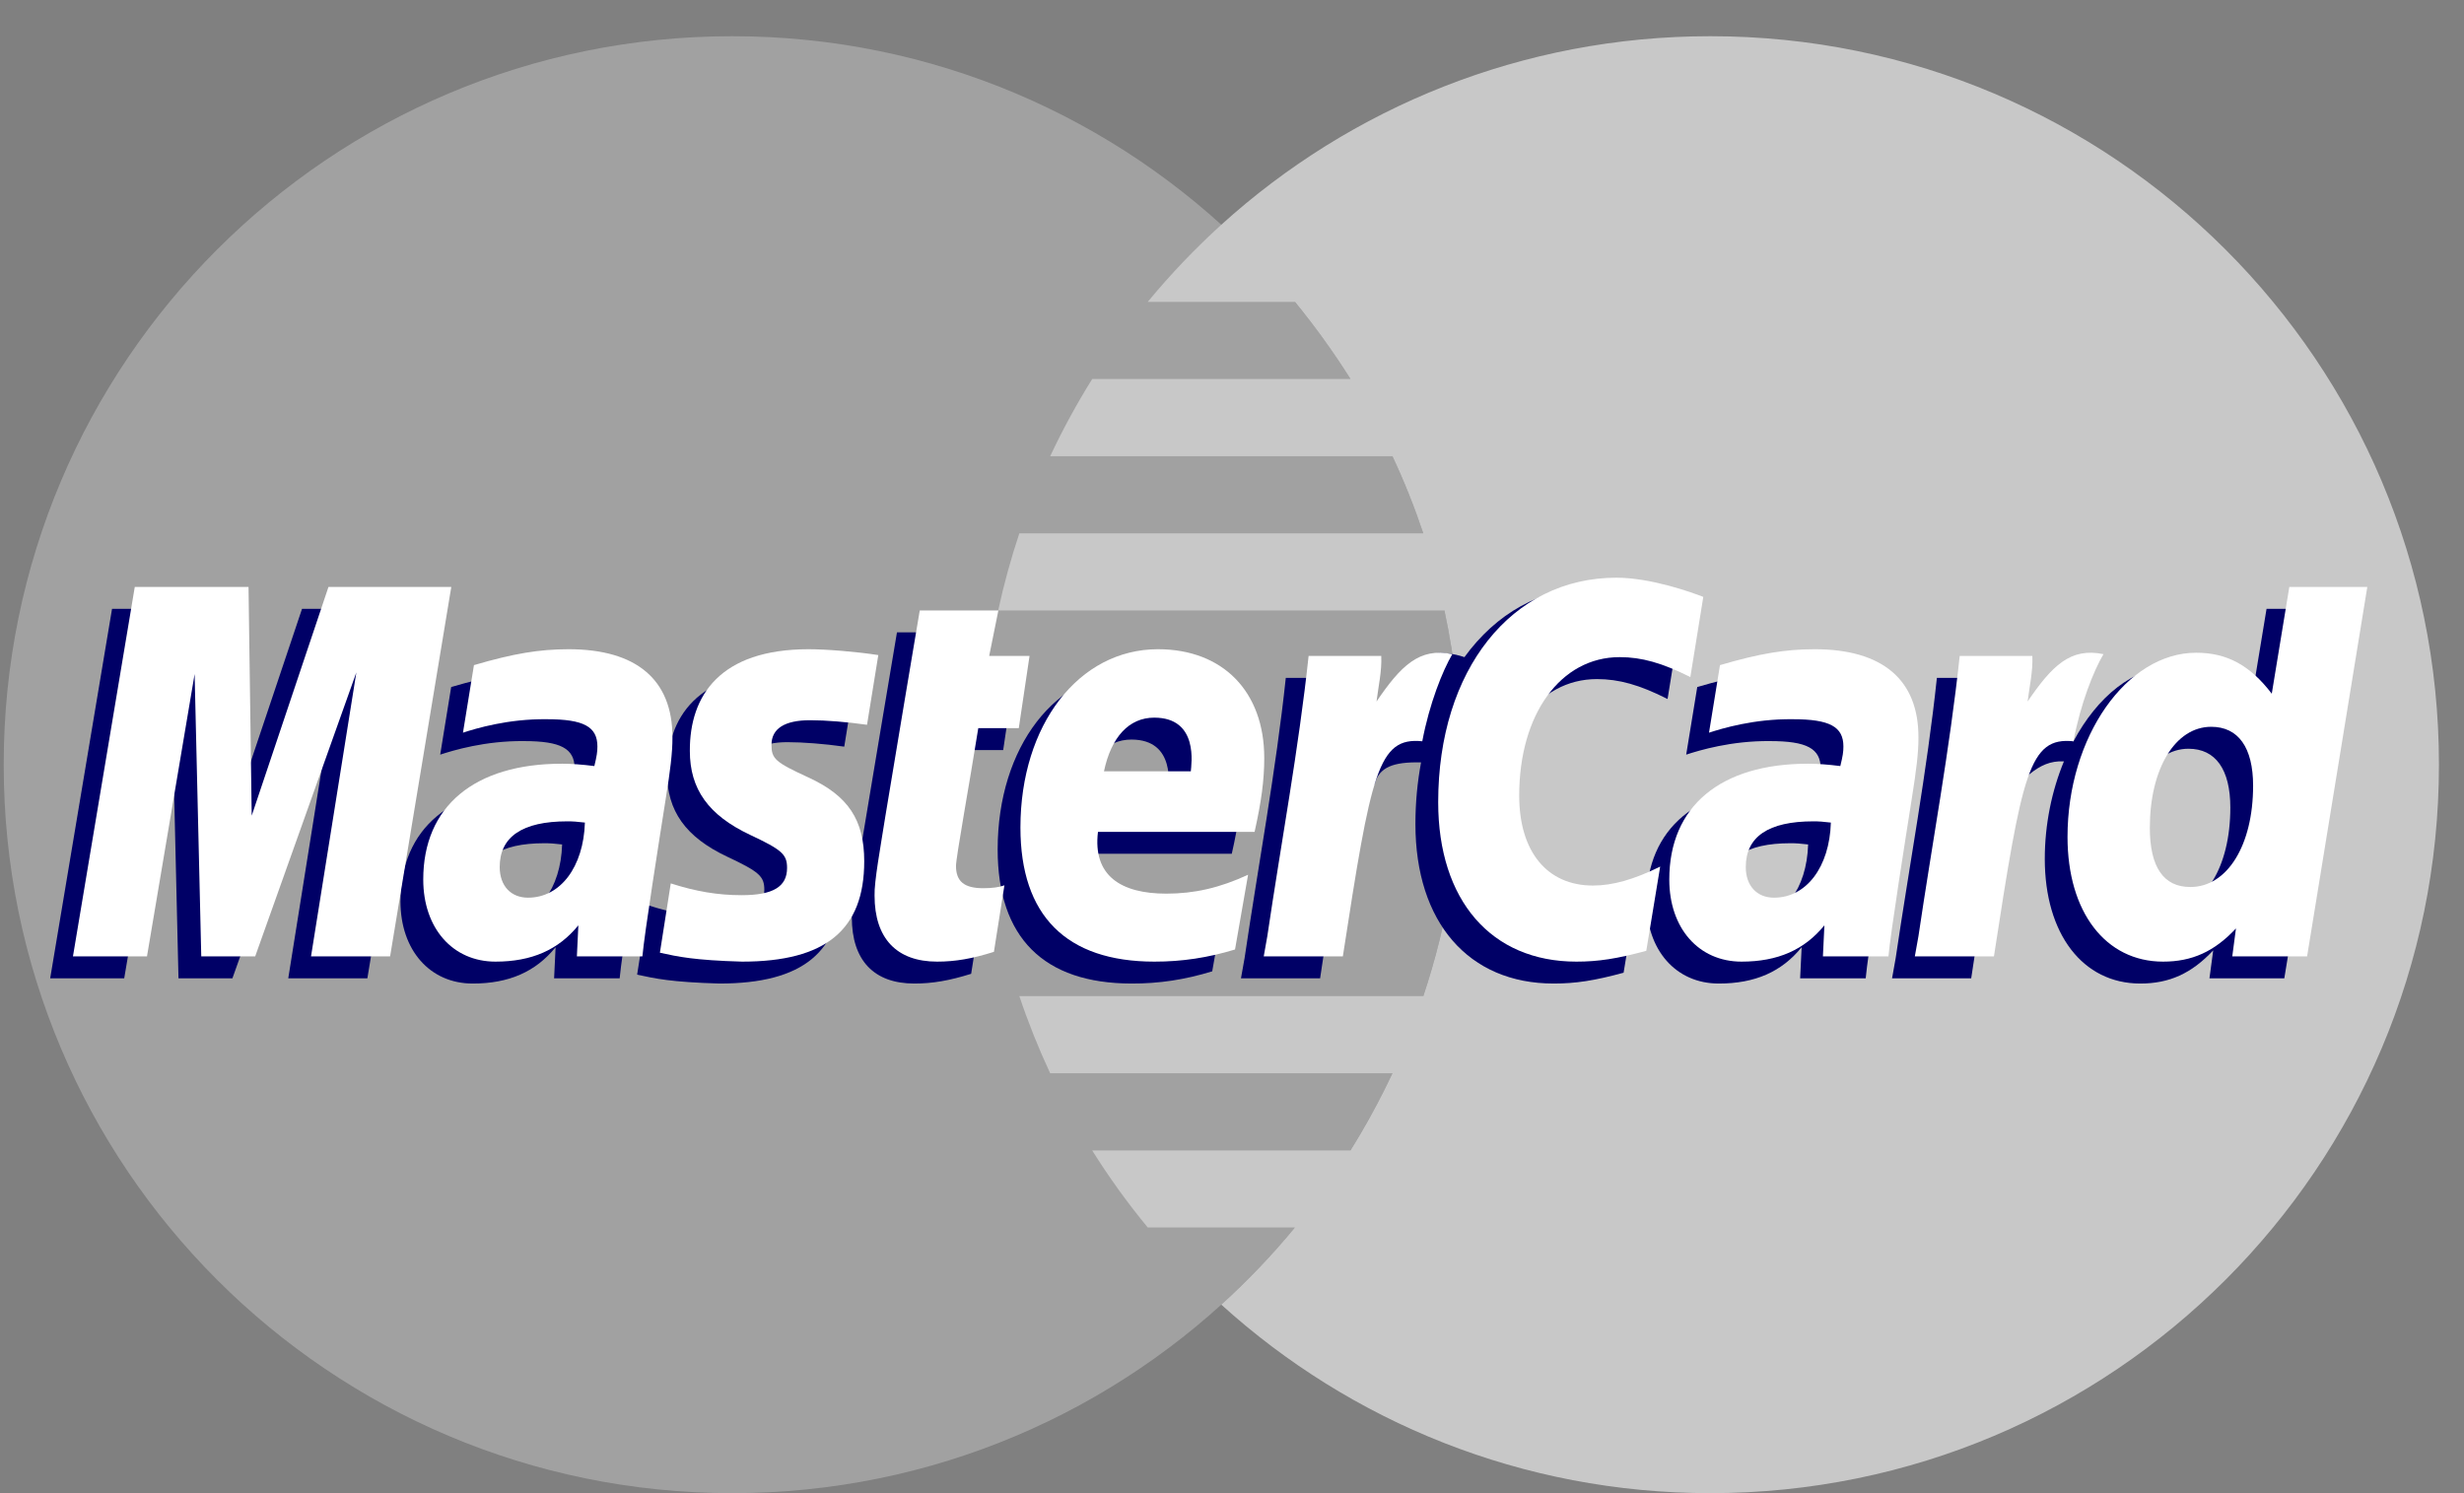
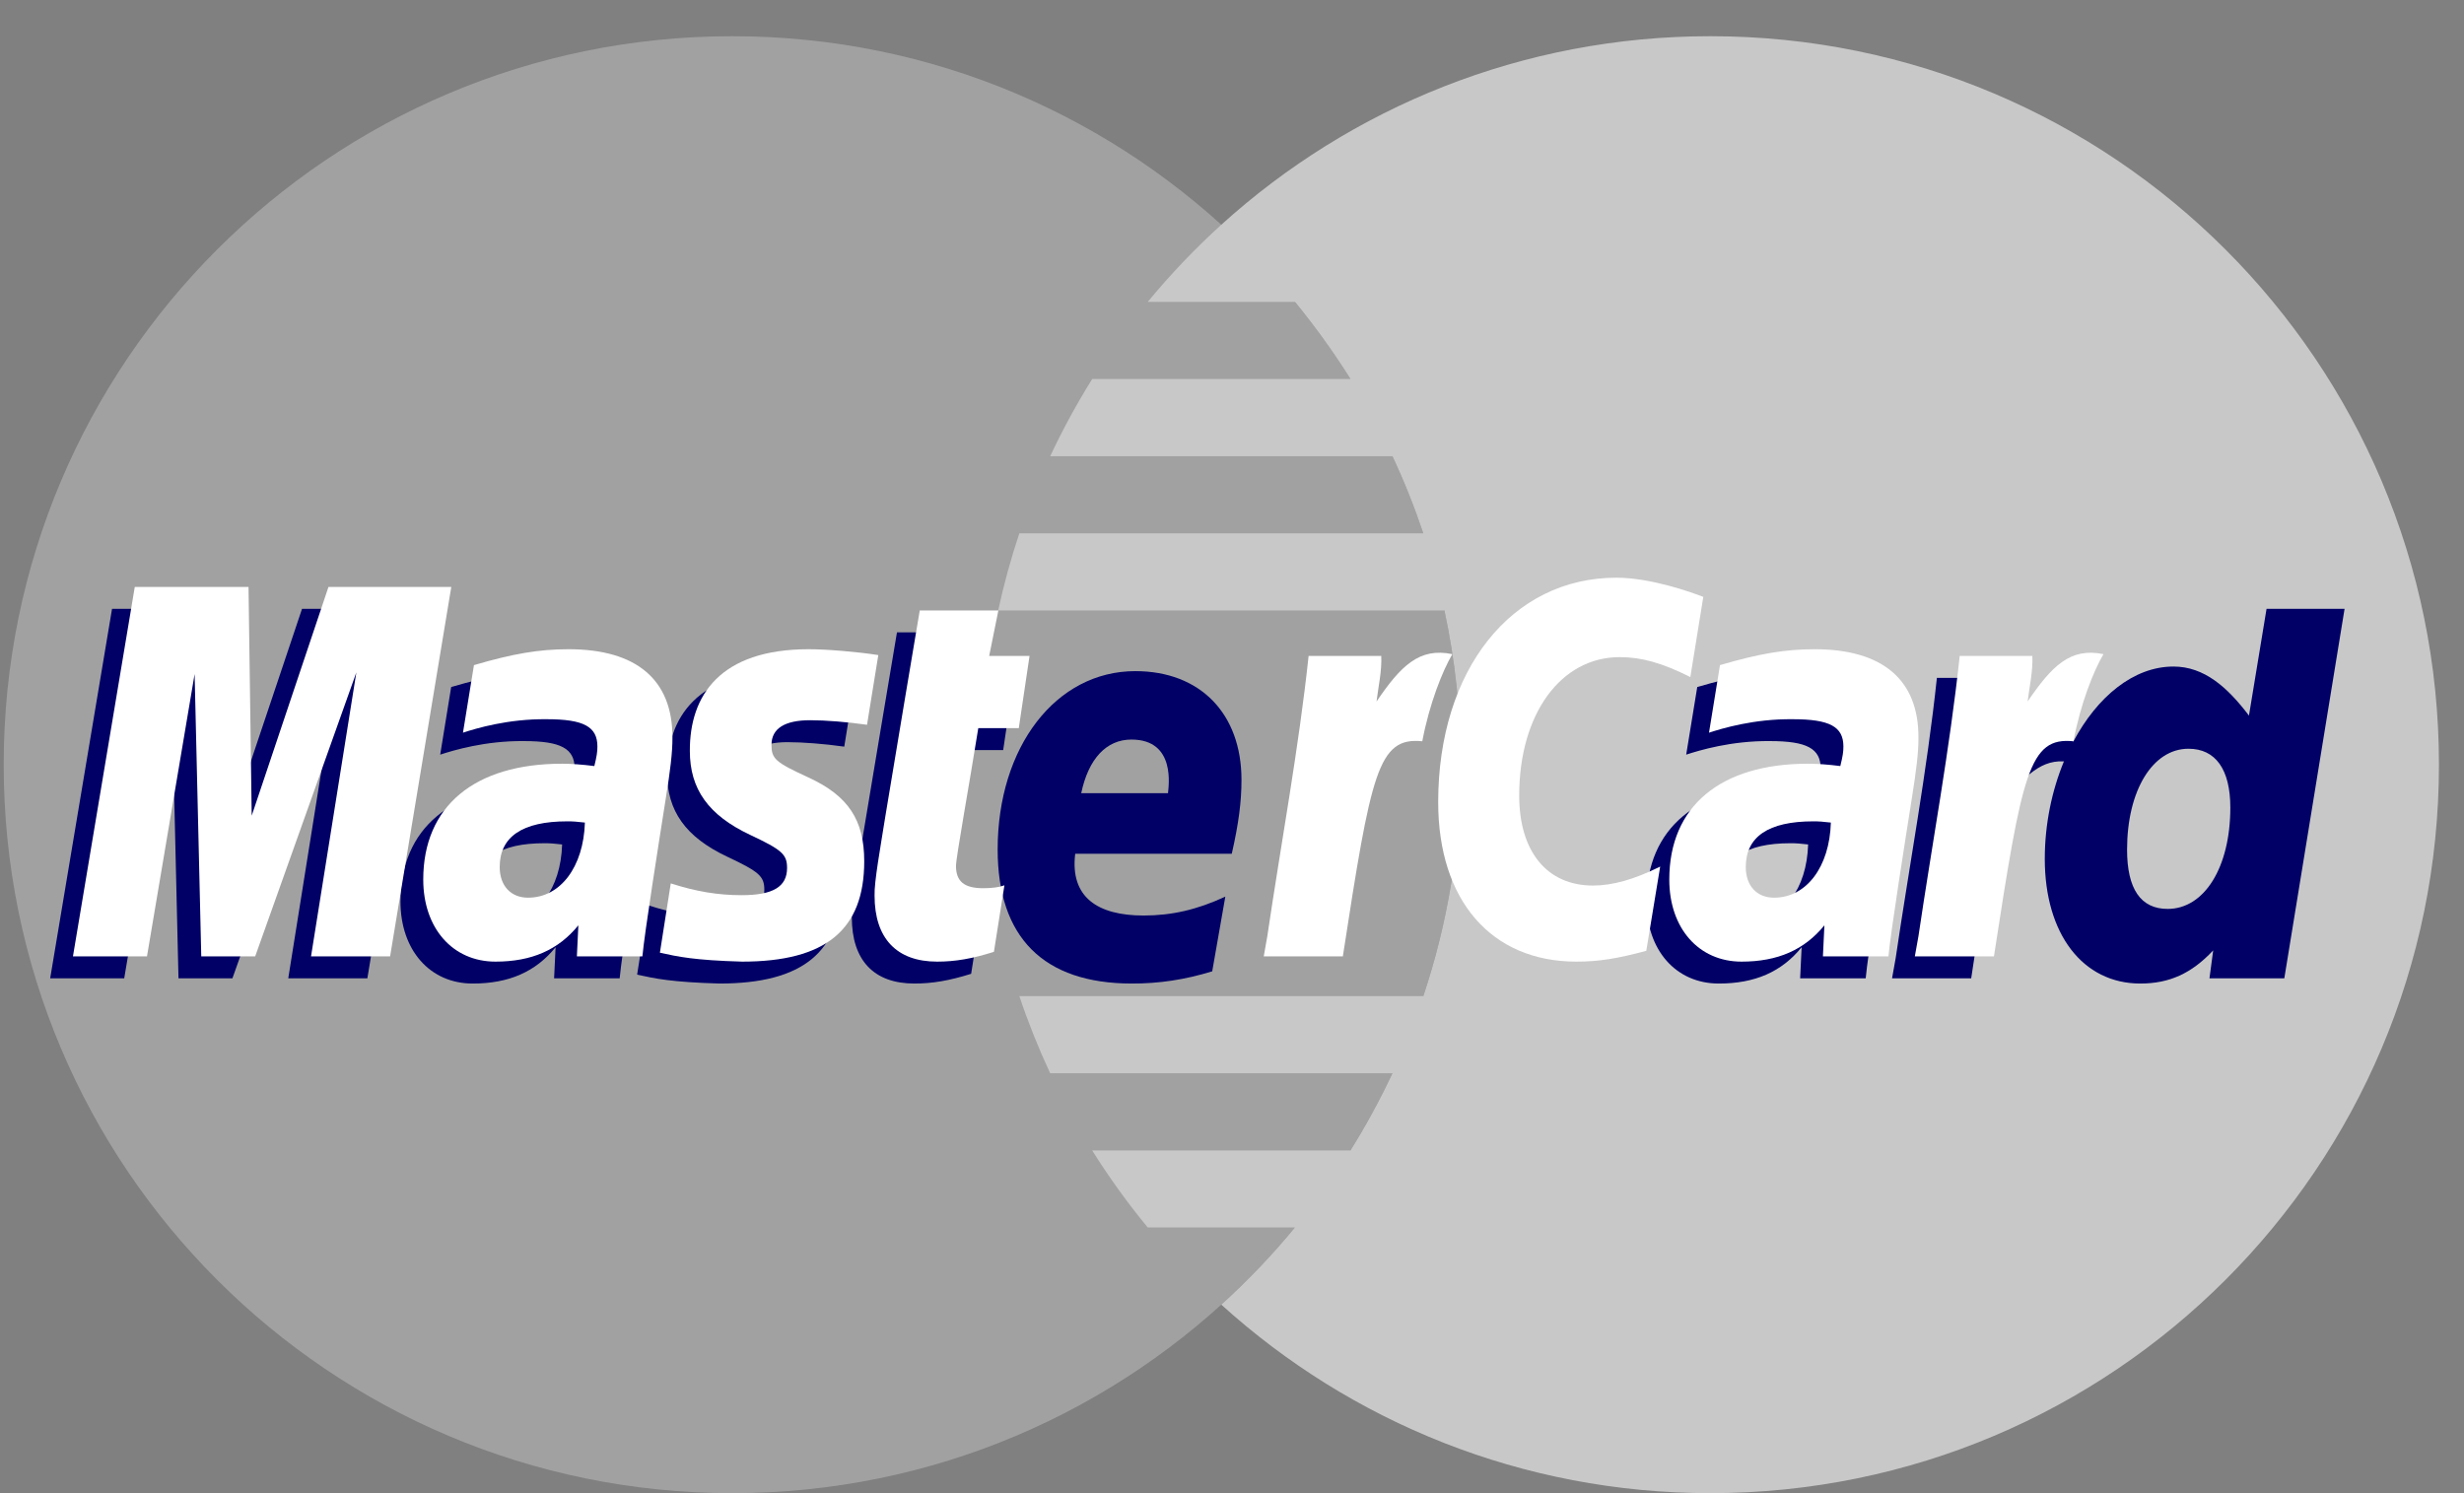
<svg xmlns="http://www.w3.org/2000/svg" xmlns:ns1="http://www.bohemiancoding.com/sketch/ns" width="66px" height="40px" viewBox="0 0 66 40" version="1.1">
  <rect x="0" y="0" width="66" height="40" fill="#808080" stroke="none" />
  <title>Credit Card/MasterCard/MasterCard</title>
  <desc>Created with Sketch.</desc>
  <defs />
  <g id="Icons:-Credit-card" stroke="none" stroke-width="1" fill="none" fill-rule="evenodd" ns1:type="MSPage">
    <g id="MasterCard" ns1:type="MSArtboardGroup" transform="translate(-17, -10)">
      <g id="Credit-Card/MasterCard/MasterCard" ns1:type="MSLayerGroup" transform="translate(17, 10)">
        <path d="M39.129,20.485 C39.129,31.264 30.392,40 19.614,40 C8.836,40 0.099,31.264 0.099,20.485 C0.099,9.707 8.836,0.97 19.614,0.97 C30.392,0.97 39.129,9.707 39.129,20.485" id="Fill-333" fill="#a1a1a1" ns1:type="MSShapeGroup" />
        <path d="M45.814,0.97 C40.771,0.97 36.177,2.883 32.713,6.021 C32.008,6.661 31.35,7.352 30.743,8.087 L34.686,8.087 C35.224,8.743 35.72,9.432 36.174,10.154 L29.255,10.154 C28.841,10.818 28.465,11.507 28.13,12.221 L37.297,12.221 C37.611,12.89 37.886,13.579 38.124,14.287 L27.304,14.287 C27.079,14.96 26.889,15.65 26.737,16.353 L38.69,16.353 C38.976,17.685 39.129,19.067 39.129,20.485 C39.129,22.652 38.776,24.737 38.124,26.685 L27.304,26.685 C27.541,27.392 27.817,28.082 28.13,28.752 L37.297,28.752 C36.962,29.464 36.588,30.154 36.172,30.819 L29.255,30.819 C29.706,31.538 30.203,32.229 30.743,32.883 L34.685,32.883 C34.079,33.62 33.42,34.31 32.713,34.95 C36.177,38.088 40.771,40 45.814,40 C56.592,40 65.329,31.264 65.329,20.485 C65.329,9.708 56.592,0.97 45.814,0.97" id="Fill-334" fill="#c8c8c8" ns1:type="MSShapeGroup" />
        <path d="M15.057,22.622 C14.834,22.597 14.736,22.589 14.584,22.589 C13.383,22.589 12.776,23.001 12.776,23.815 C12.776,24.316 13.072,24.634 13.535,24.634 C14.398,24.634 15.02,23.813 15.057,22.622 L15.057,22.622 Z M16.598,26.209 L14.842,26.209 L14.882,25.375 C14.347,26.034 13.632,26.348 12.662,26.348 C11.514,26.348 10.727,25.452 10.727,24.149 C10.727,22.189 12.096,21.046 14.446,21.046 C14.687,21.046 14.995,21.068 15.31,21.108 C15.375,20.842 15.392,20.729 15.392,20.586 C15.392,20.053 15.023,19.853 14.034,19.853 C12.997,19.842 12.142,20.101 11.791,20.216 C11.813,20.082 12.085,18.405 12.085,18.405 C13.14,18.095 13.837,17.979 14.62,17.979 C16.44,17.979 17.404,18.796 17.402,20.34 C17.405,20.754 17.336,21.263 17.23,21.935 C17.046,23.1 16.652,25.601 16.598,26.209 L16.598,26.209 Z" id="Fill-336" fill="#000066" ns1:type="MSShapeGroup" />
        <path d="M9.84,26.209 L7.721,26.209 L8.935,18.6 L6.225,26.209 L4.781,26.209 L4.603,18.643 L3.327,26.209 L1.344,26.209 L3.001,16.31 L6.047,16.31 L6.231,21.851 L8.09,16.31 L11.478,16.31 L9.84,26.209" id="Fill-337" fill="#000066" ns1:type="MSShapeGroup" />
        <path d="M48.432,22.622 C48.209,22.597 48.113,22.589 47.96,22.589 C46.758,22.589 46.152,23.001 46.152,23.815 C46.152,24.316 46.447,24.634 46.911,24.634 C47.773,24.634 48.396,23.813 48.432,22.622 L48.432,22.622 Z M49.974,26.209 L48.218,26.209 L48.258,25.375 C47.723,26.034 47.009,26.348 46.039,26.348 C44.889,26.348 44.103,25.452 44.103,24.149 C44.103,22.189 45.472,21.046 47.822,21.046 C48.063,21.046 48.37,21.068 48.685,21.108 C48.751,20.842 48.768,20.729 48.768,20.586 C48.768,20.053 48.399,19.853 47.409,19.853 C46.373,19.842 45.518,20.101 45.166,20.216 C45.189,20.082 45.462,18.405 45.462,18.405 C46.516,18.095 47.213,17.979 47.996,17.979 C49.817,17.979 50.779,18.796 50.777,20.34 C50.781,20.754 50.713,21.263 50.606,21.935 C50.423,23.1 50.027,25.601 49.974,26.209 L49.974,26.209 Z" id="Fill-338" fill="#000066" ns1:type="MSShapeGroup" />
        <path d="M26.013,26.087 C25.433,26.269 24.981,26.348 24.491,26.348 C23.408,26.348 22.817,25.726 22.817,24.579 C22.802,24.224 22.973,23.288 23.107,22.434 C23.23,21.682 24.026,16.94 24.026,16.94 L26.132,16.94 L25.886,18.159 L27.158,18.159 L26.871,20.094 L25.595,20.094 C25.35,21.624 25.001,23.531 24.997,23.784 C24.997,24.199 25.219,24.381 25.723,24.381 C25.964,24.381 26.151,24.356 26.294,24.305 L26.013,26.087" id="Fill-339" fill="#000066" ns1:type="MSShapeGroup" />
        <path d="M32.47,26.021 C31.746,26.243 31.049,26.351 30.309,26.348 C27.952,26.345 26.723,25.114 26.723,22.757 C26.723,20.005 28.286,17.979 30.409,17.979 C32.145,17.979 33.254,19.113 33.254,20.892 C33.254,21.483 33.178,22.059 32.994,22.872 L28.8,22.872 C28.659,24.04 29.406,24.526 30.632,24.526 C31.384,24.526 32.065,24.371 32.821,24.02 L32.47,26.021 L32.47,26.021 Z M31.286,21.249 C31.298,21.081 31.509,19.812 30.306,19.812 C29.636,19.812 29.156,20.323 28.961,21.249 L31.286,21.249 L31.286,21.249 Z" id="Fill-340" fill="#000066" ns1:type="MSShapeGroup" />
        <path d="M17.868,20.704 C17.868,21.721 18.362,22.424 19.481,22.951 C20.339,23.355 20.473,23.474 20.473,23.84 C20.473,24.341 20.094,24.569 19.256,24.569 C18.623,24.569 18.036,24.469 17.357,24.25 C17.357,24.25 17.08,26.025 17.066,26.11 C17.548,26.214 17.977,26.311 19.271,26.348 C21.506,26.348 22.539,25.497 22.539,23.657 C22.539,22.551 22.107,21.902 21.046,21.414 C20.158,21.006 20.055,20.915 20.055,20.539 C20.055,20.104 20.408,19.882 21.092,19.882 C21.508,19.882 22.076,19.926 22.614,20.002 L22.916,18.135 C22.367,18.048 21.535,17.979 21.051,17.979 C18.681,17.979 17.861,19.217 17.868,20.704" id="Fill-341" fill="#000066" ns1:type="MSShapeGroup" />
-         <path d="M42.774,18.192 C43.362,18.192 43.912,18.344 44.667,18.726 L45.014,16.578 C44.703,16.456 43.611,15.74 42.685,15.74 C41.268,15.74 40.068,16.444 39.226,17.604 C37.996,17.197 37.49,18.02 36.871,18.84 L36.32,18.968 C36.362,18.699 36.4,18.431 36.388,18.159 L34.441,18.159 C34.176,20.651 33.705,23.174 33.337,25.667 L33.24,26.209 L35.36,26.209 C35.713,23.91 35.907,22.439 36.025,21.442 L36.823,21 C36.943,20.555 37.315,20.406 38.064,20.424 C37.966,20.949 37.913,21.502 37.913,22.074 C37.913,24.708 39.336,26.348 41.616,26.348 C42.203,26.348 42.708,26.271 43.489,26.058 L43.86,23.803 C43.158,24.148 42.582,24.31 42.061,24.31 C40.829,24.31 40.084,23.401 40.084,21.898 C40.084,19.718 41.192,18.192 42.774,18.192" id="Fill-342" fill="#000066" ns1:type="MSShapeGroup" />
        <path d="M60.711,16.31 L60.24,19.17 C59.662,18.408 59.04,17.856 58.218,17.856 C57.149,17.856 56.176,18.666 55.539,19.86 C54.652,19.676 53.735,19.363 53.735,19.363 L53.734,19.371 C53.805,18.703 53.835,18.298 53.828,18.159 L51.881,18.159 C51.617,20.651 51.145,23.174 50.777,25.667 L50.68,26.209 L52.8,26.209 C53.086,24.351 53.305,22.807 53.466,21.584 C54.191,20.929 54.554,20.359 55.284,20.396 C54.96,21.18 54.771,22.082 54.771,23.008 C54.771,25.02 55.788,26.348 57.329,26.348 C58.105,26.348 58.701,26.08 59.282,25.46 L59.182,26.208 L61.187,26.208 L62.801,16.31 L60.711,16.31 L60.711,16.31 Z M58.062,24.349 C57.341,24.349 56.975,23.815 56.975,22.762 C56.975,21.18 57.658,20.058 58.619,20.058 C59.347,20.058 59.741,20.612 59.741,21.635 C59.741,23.231 59.048,24.349 58.062,24.349 L58.062,24.349 Z" id="Fill-343" fill="#000066" ns1:type="MSShapeGroup" />
        <path d="M10.449,25.621 L8.331,25.621 L9.545,18.013 L6.835,25.621 L5.391,25.621 L5.213,18.057 L3.937,25.621 L1.954,25.621 L3.61,15.724 L6.657,15.724 L6.742,21.851 L8.798,15.724 L12.088,15.724 L10.449,25.621" id="Fill-344" fill="#FFFFFF" ns1:type="MSShapeGroup" />
        <path d="M15.667,22.036 C15.444,22.01 15.346,22.003 15.194,22.003 C13.993,22.003 13.385,22.414 13.385,23.227 C13.385,23.728 13.682,24.048 14.145,24.048 C15.008,24.048 15.63,23.227 15.667,22.036 L15.667,22.036 Z M17.207,25.621 L15.452,25.621 L15.492,24.788 C14.957,25.446 14.242,25.761 13.272,25.761 C12.124,25.761 11.337,24.864 11.337,23.562 C11.337,21.601 12.706,20.459 15.056,20.459 C15.296,20.459 15.604,20.481 15.92,20.522 C15.985,20.255 16.002,20.142 16.002,19.998 C16.002,19.466 15.634,19.267 14.644,19.267 C13.607,19.255 12.752,19.513 12.401,19.628 C12.423,19.495 12.695,17.818 12.695,17.818 C13.75,17.508 14.447,17.392 15.23,17.392 C17.05,17.392 18.013,18.209 18.012,19.752 C18.015,20.166 17.947,20.678 17.84,21.347 C17.656,22.512 17.261,25.014 17.207,25.621 L17.207,25.621 Z" id="Fill-345" fill="#FFFFFF" ns1:type="MSShapeGroup" />
        <path d="M45.624,15.99 L45.277,18.138 C44.52,17.758 43.972,17.604 43.384,17.604 C41.802,17.604 40.693,19.133 40.693,21.313 C40.693,22.815 41.439,23.723 42.67,23.723 C43.192,23.723 43.768,23.562 44.469,23.215 L44.097,25.471 C43.317,25.683 42.812,25.761 42.225,25.761 C39.944,25.761 38.523,24.121 38.523,21.488 C38.523,17.949 40.487,15.476 43.295,15.476 C44.22,15.476 45.313,15.868 45.624,15.99" id="Fill-346" fill="#FFFFFF" ns1:type="MSShapeGroup" />
        <path d="M49.041,22.036 C48.82,22.01 48.722,22.003 48.57,22.003 C47.369,22.003 46.762,22.414 46.762,23.227 C46.762,23.728 47.058,24.048 47.52,24.048 C48.383,24.048 49.006,23.227 49.041,22.036 L49.041,22.036 Z M50.583,25.621 L48.828,25.621 L48.868,24.788 C48.332,25.446 47.618,25.761 46.648,25.761 C45.499,25.761 44.713,24.864 44.713,23.562 C44.713,21.601 46.081,20.459 48.432,20.459 C48.672,20.459 48.979,20.481 49.294,20.522 C49.36,20.255 49.377,20.142 49.377,19.998 C49.377,19.466 49.009,19.267 48.019,19.267 C46.983,19.255 46.129,19.513 45.777,19.628 C45.799,19.495 46.071,17.818 46.071,17.818 C47.126,17.508 47.822,17.392 48.606,17.392 C50.425,17.392 51.389,18.209 51.387,19.752 C51.391,20.166 51.322,20.678 51.216,21.347 C51.032,22.512 50.637,25.014 50.583,25.621 L50.583,25.621 Z" id="Fill-347" fill="#FFFFFF" ns1:type="MSShapeGroup" />
        <path d="M26.623,25.499 C26.043,25.682 25.591,25.761 25.101,25.761 C24.018,25.761 23.426,25.139 23.426,23.993 C23.412,23.636 23.583,22.702 23.718,21.847 C23.839,21.094 24.636,16.354 24.636,16.354 L26.742,16.354 L26.496,17.572 L27.577,17.572 L27.289,19.506 L26.204,19.506 C25.96,21.038 25.611,22.944 25.607,23.197 C25.607,23.613 25.829,23.794 26.333,23.794 C26.574,23.794 26.761,23.77 26.904,23.717 L26.623,25.499" id="Fill-348" fill="#FFFFFF" ns1:type="MSShapeGroup" />
-         <path d="M33.081,25.436 C32.357,25.657 31.658,25.762 30.919,25.761 C28.561,25.76 27.333,24.528 27.333,22.17 C27.333,19.418 28.896,17.392 31.017,17.392 C32.755,17.392 33.864,18.526 33.864,20.306 C33.864,20.896 33.787,21.472 33.605,22.285 L29.41,22.285 C29.268,23.453 30.016,23.94 31.241,23.94 C31.994,23.94 32.674,23.784 33.431,23.433 L33.081,25.436 L33.081,25.436 Z M31.897,20.662 C31.908,20.493 32.12,19.225 30.917,19.225 C30.246,19.225 29.766,19.737 29.571,20.662 L31.897,20.662 L31.897,20.662 Z" id="Fill-349" fill="#FFFFFF" ns1:type="MSShapeGroup" />
        <path d="M18.478,20.117 C18.478,21.136 18.972,21.837 20.092,22.365 C20.949,22.768 21.082,22.888 21.082,23.253 C21.082,23.755 20.704,23.981 19.865,23.981 C19.233,23.981 18.645,23.883 17.967,23.665 C17.967,23.665 17.689,25.439 17.676,25.522 C18.157,25.628 18.587,25.724 19.88,25.761 C22.116,25.761 23.149,24.91 23.149,23.071 C23.149,21.964 22.717,21.315 21.655,20.828 C20.767,20.419 20.665,20.329 20.665,19.953 C20.665,19.518 21.017,19.294 21.702,19.294 C22.117,19.294 22.686,19.34 23.224,19.416 L23.526,17.549 C22.977,17.462 22.146,17.392 21.661,17.392 C19.291,17.392 18.471,18.629 18.478,20.117" id="Fill-350" fill="#FFFFFF" ns1:type="MSShapeGroup" />
-         <path d="M61.797,25.621 L59.793,25.621 L59.892,24.872 C59.311,25.493 58.715,25.761 57.939,25.761 C56.399,25.761 55.38,24.434 55.38,22.421 C55.38,19.743 56.96,17.486 58.828,17.486 C59.649,17.486 60.271,17.822 60.851,18.584 L61.321,15.724 L63.41,15.724 L61.797,25.621 L61.797,25.621 Z M58.671,23.762 C59.658,23.762 60.351,22.644 60.351,21.049 C60.351,20.026 59.956,19.47 59.228,19.47 C58.267,19.47 57.585,20.592 57.585,22.175 C57.585,23.229 57.951,23.762 58.671,23.762 L58.671,23.762 Z" id="Fill-351" fill="#FFFFFF" ns1:type="MSShapeGroup" />
        <path d="M52.492,17.572 C52.227,20.064 51.755,22.587 51.387,25.08 L51.29,25.621 L53.409,25.621 C54.167,20.699 54.35,19.738 55.539,19.858 C55.728,18.851 56.08,17.968 56.343,17.524 C55.456,17.338 54.96,17.84 54.311,18.793 C54.362,18.381 54.456,17.981 54.438,17.572 L52.492,17.572" id="Fill-352" fill="#FFFFFF" ns1:type="MSShapeGroup" />
        <path d="M35.052,17.572 C34.786,20.064 34.314,22.587 33.946,25.08 L33.85,25.621 L35.969,25.621 C36.728,20.699 36.909,19.738 38.097,19.858 C38.287,18.851 38.64,17.968 38.902,17.524 C38.016,17.338 37.519,17.84 36.871,18.793 C36.922,18.381 37.016,17.981 36.998,17.572 L35.052,17.572" id="Fill-353" fill="#FFFFFF" ns1:type="MSShapeGroup" />
      </g>
    </g>
  </g>
</svg>